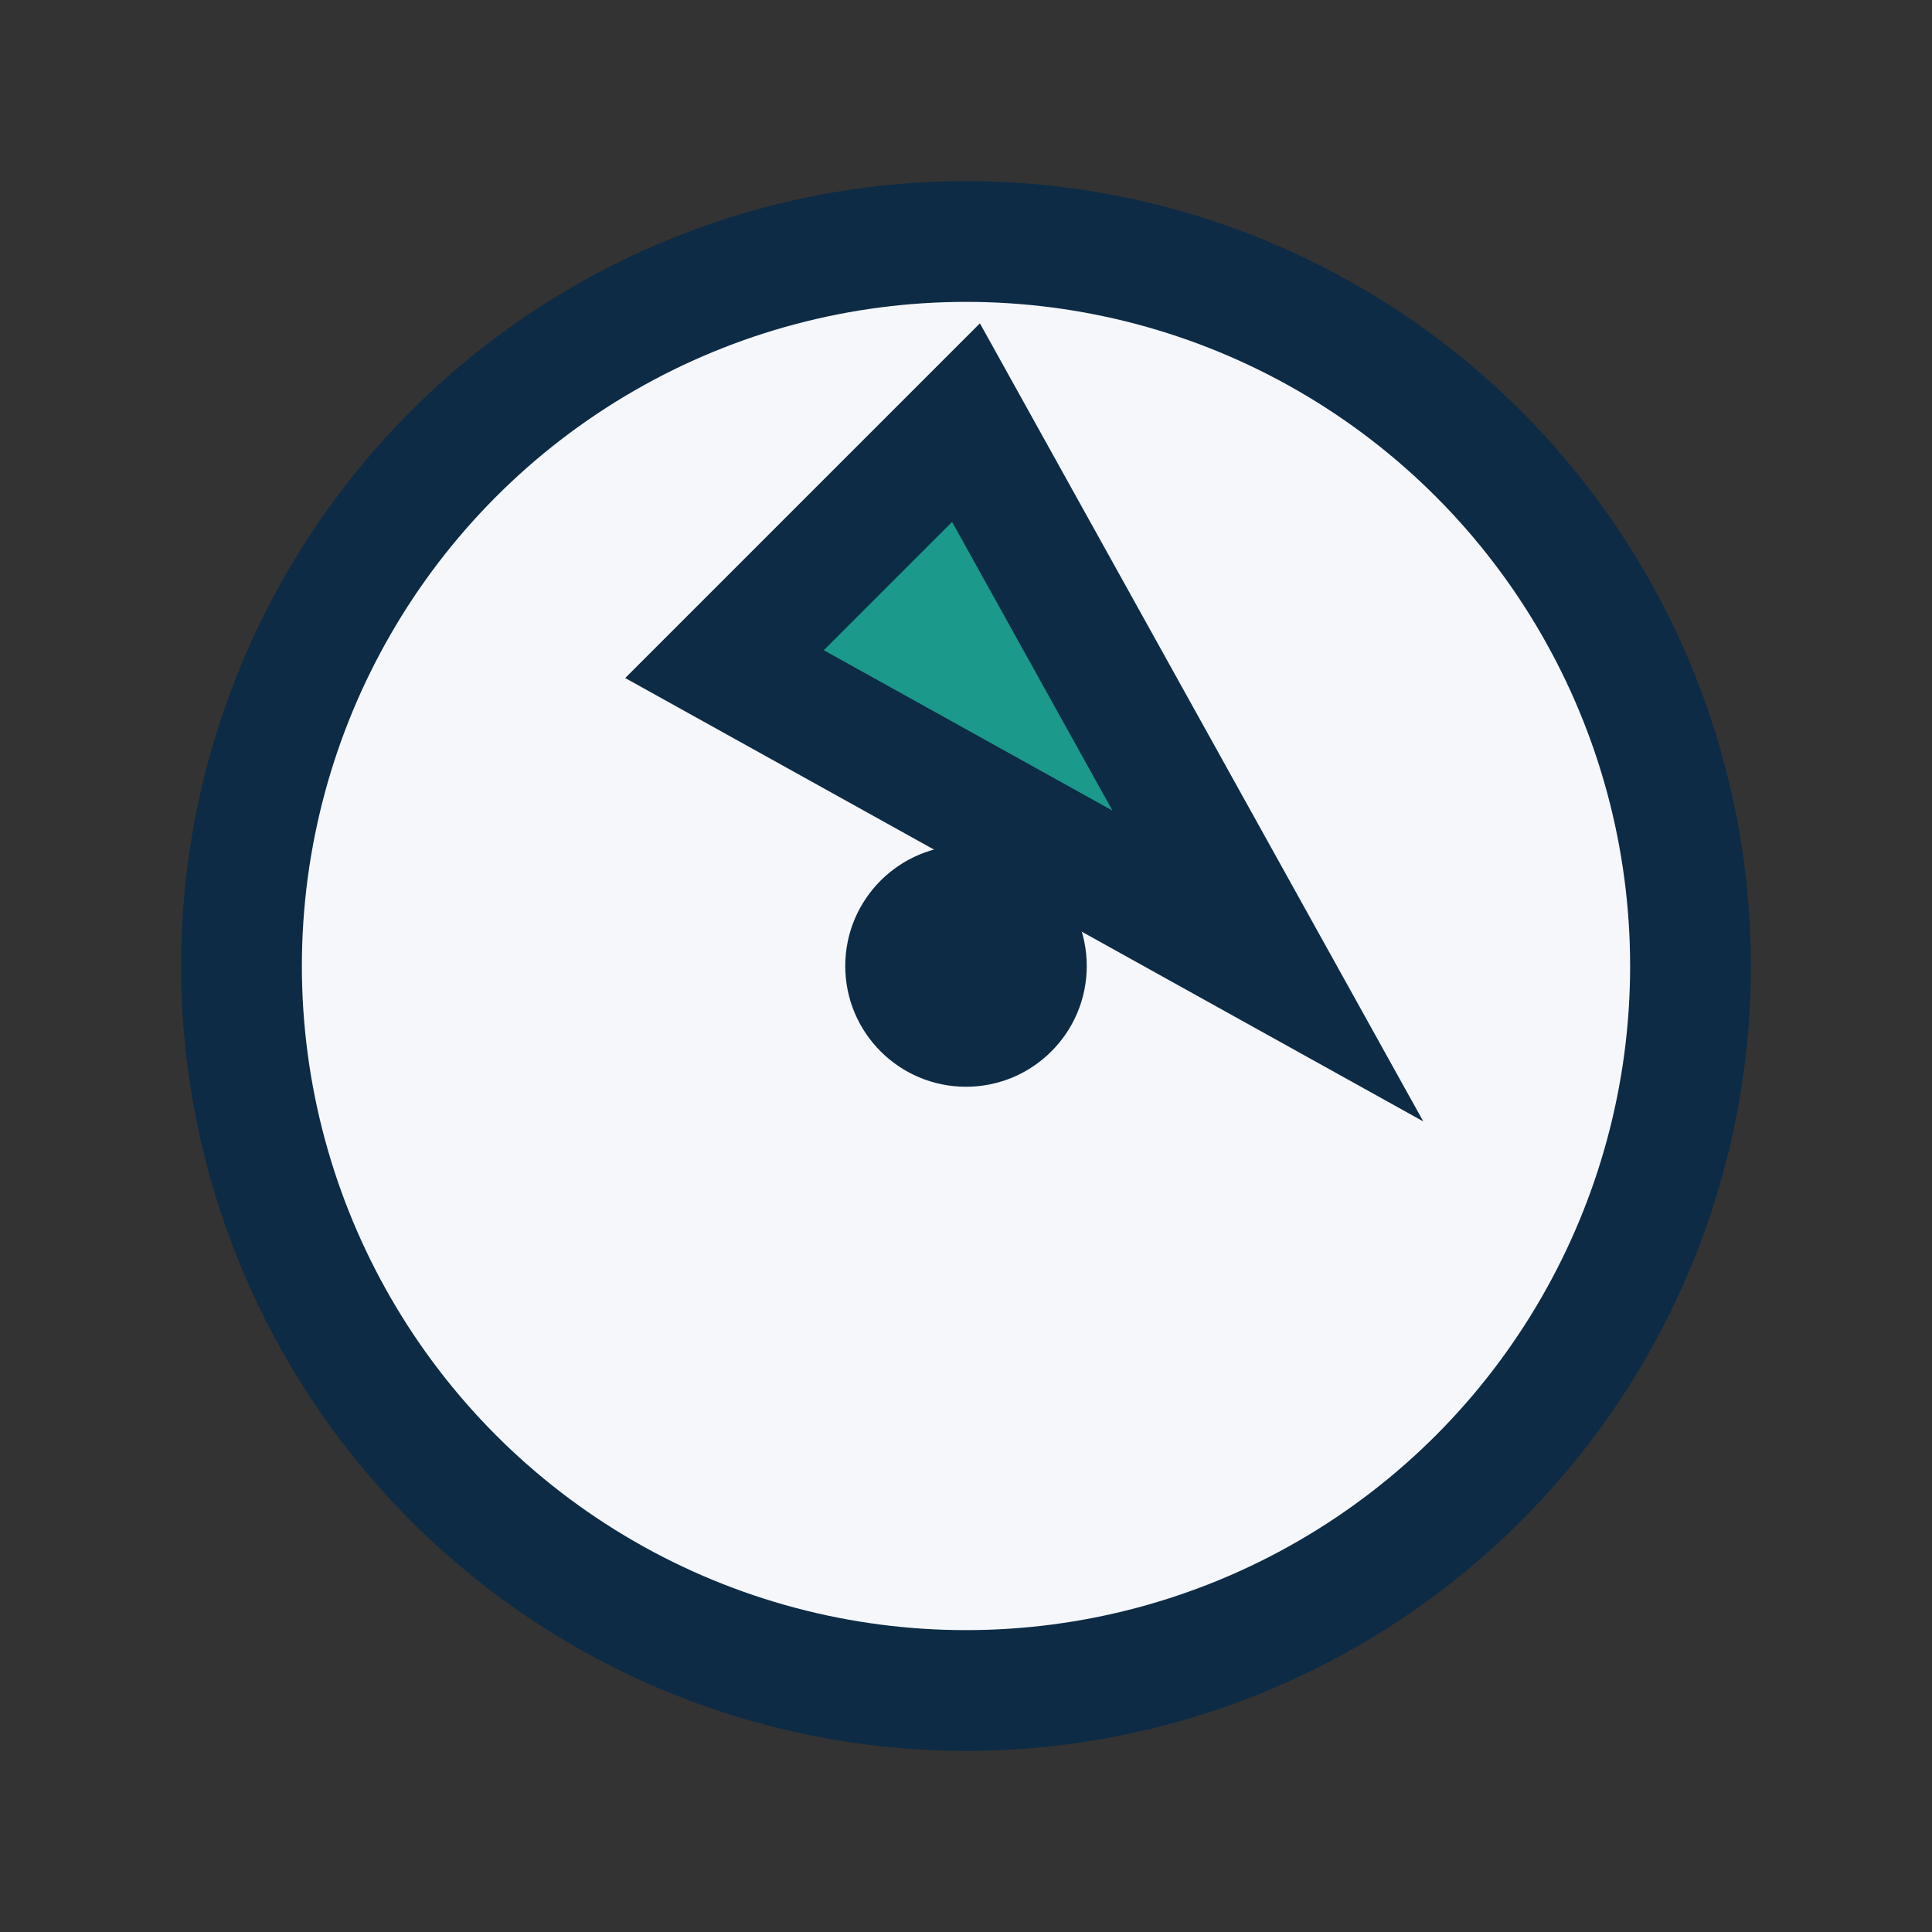
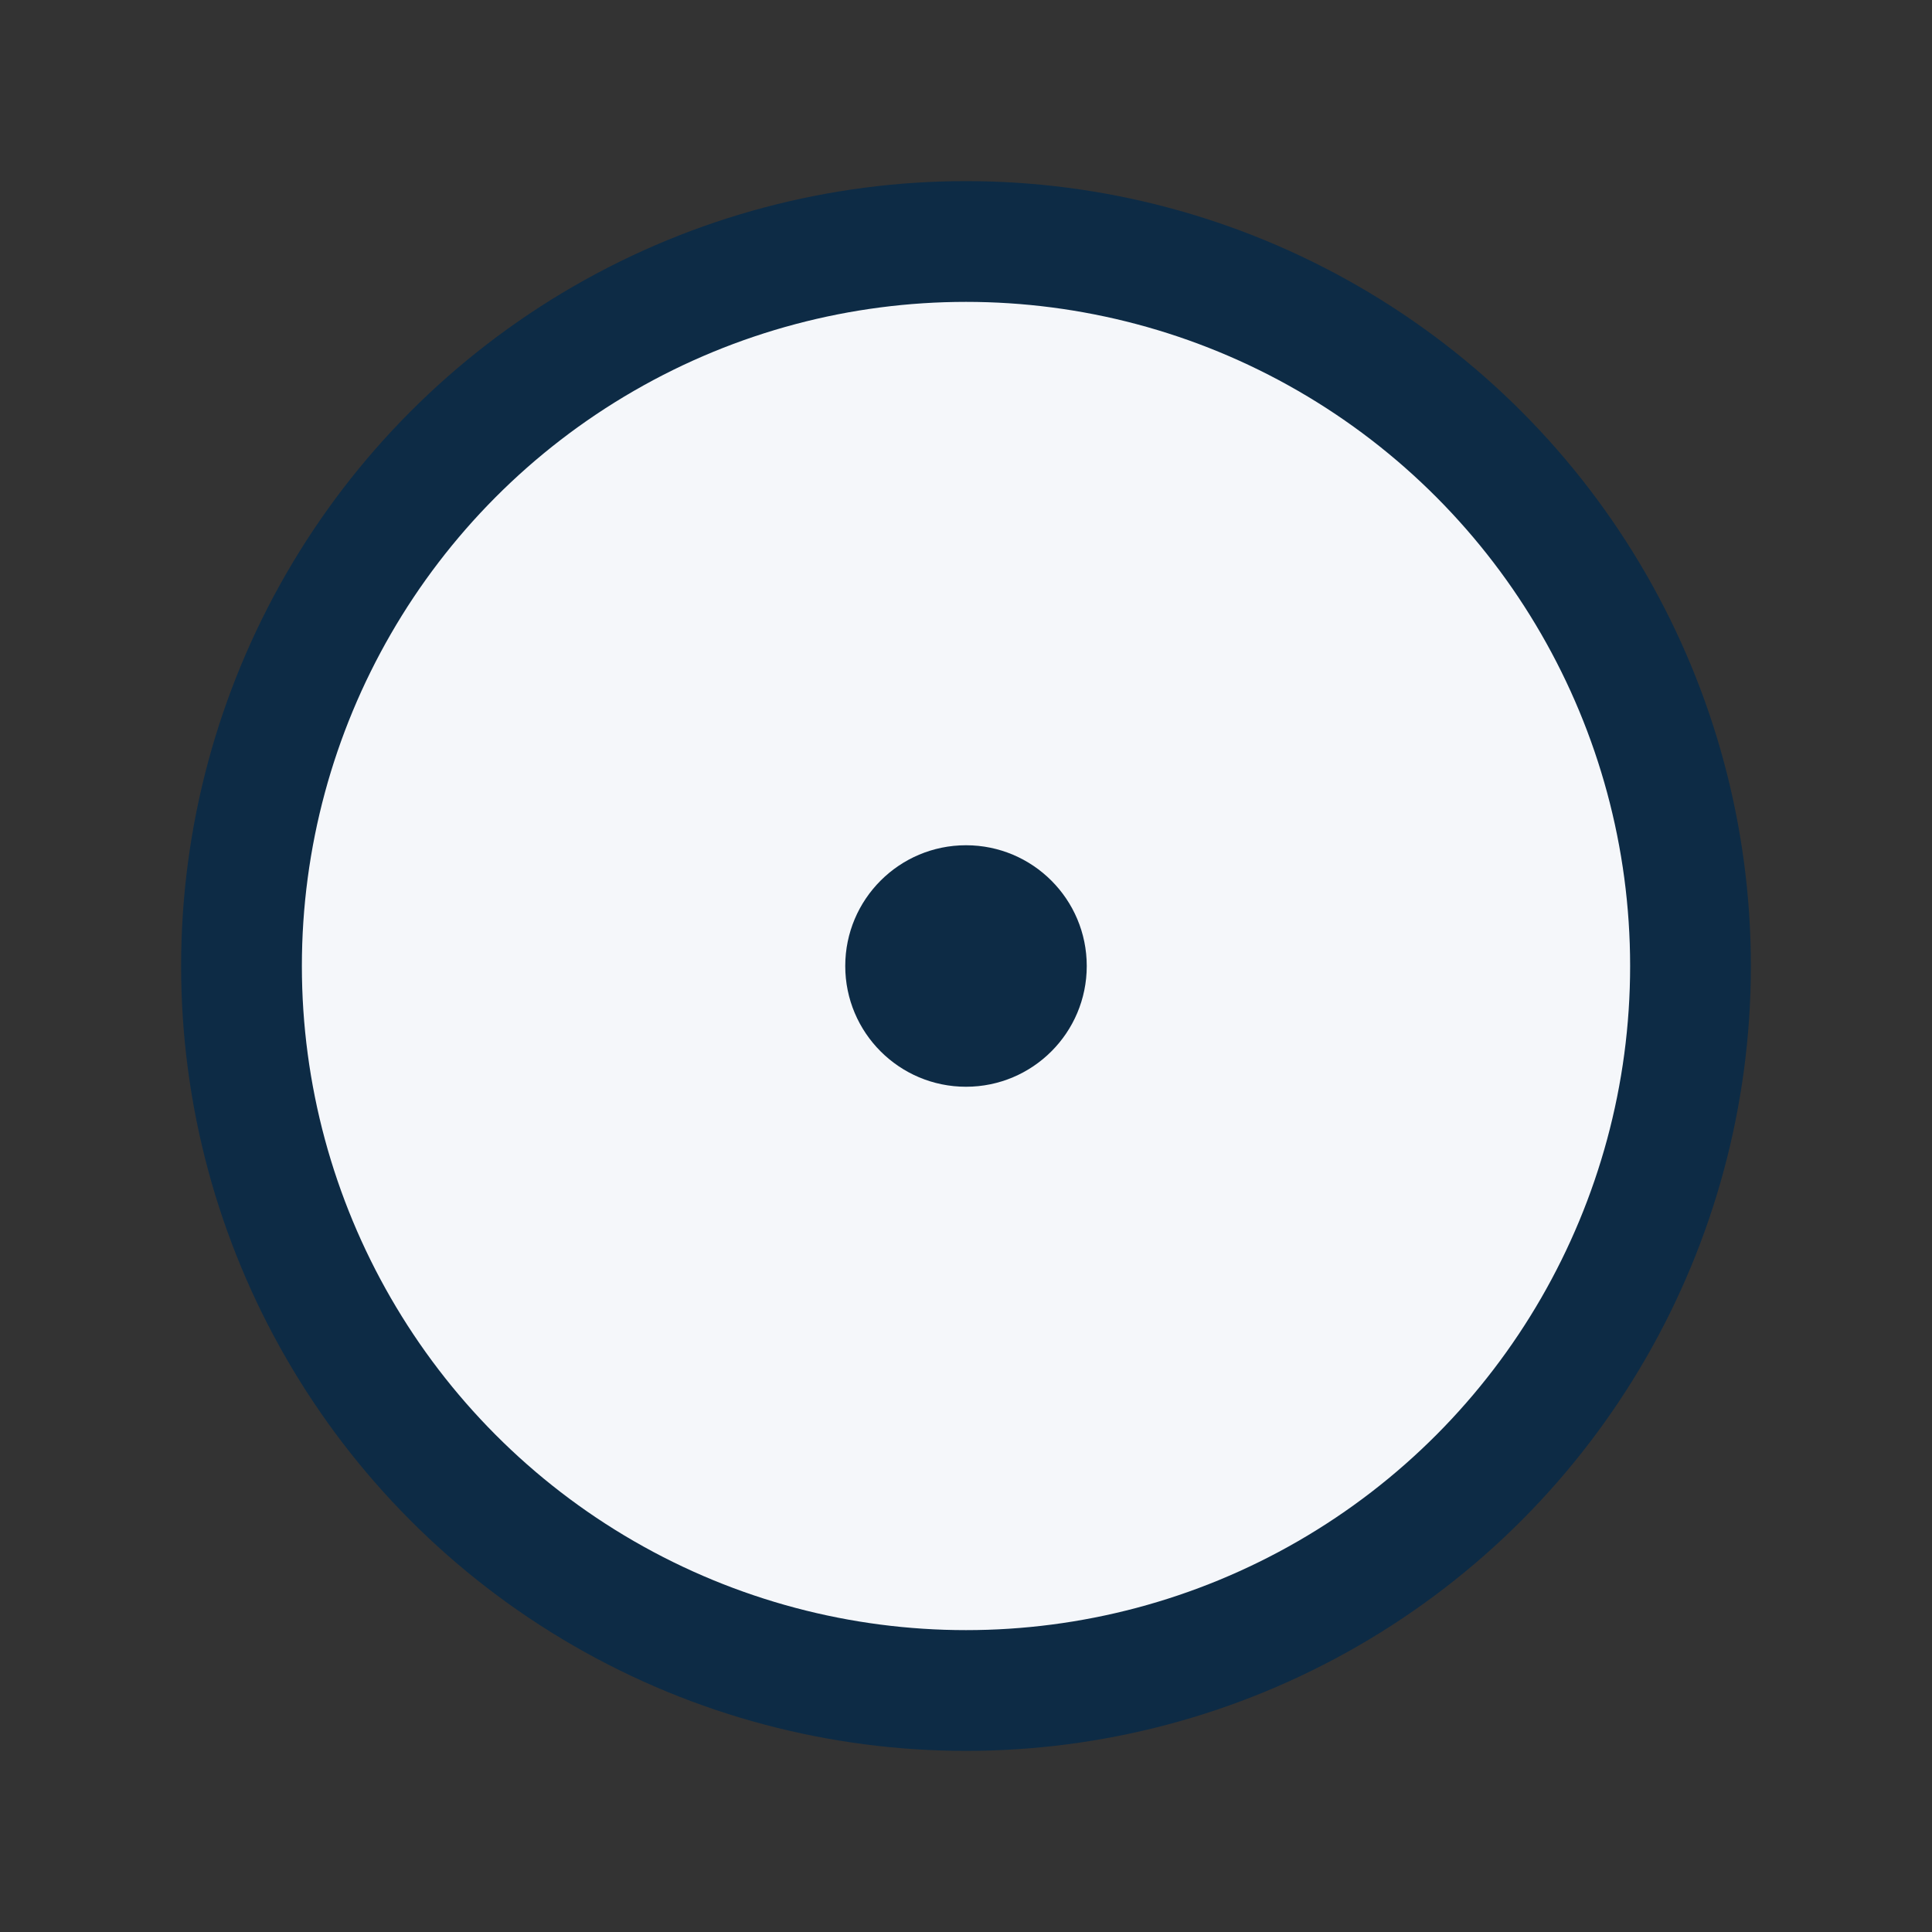
<svg xmlns="http://www.w3.org/2000/svg" width="32" height="32" viewBox="0 0 32 32">
  <rect x="0" y="0" width="32" height="32" fill="#333333" stroke="none" />
  <circle cx="16" cy="16" r="12" fill="#F5F7FA" stroke="#0D2B45" stroke-width="2" />
-   <path d="M16 7l5 9-9-5 4-4z" fill="#1B998B" stroke="#0D2B45" stroke-width="2" />
  <circle cx="16" cy="16" r="2" fill="#0D2B45" />
</svg>